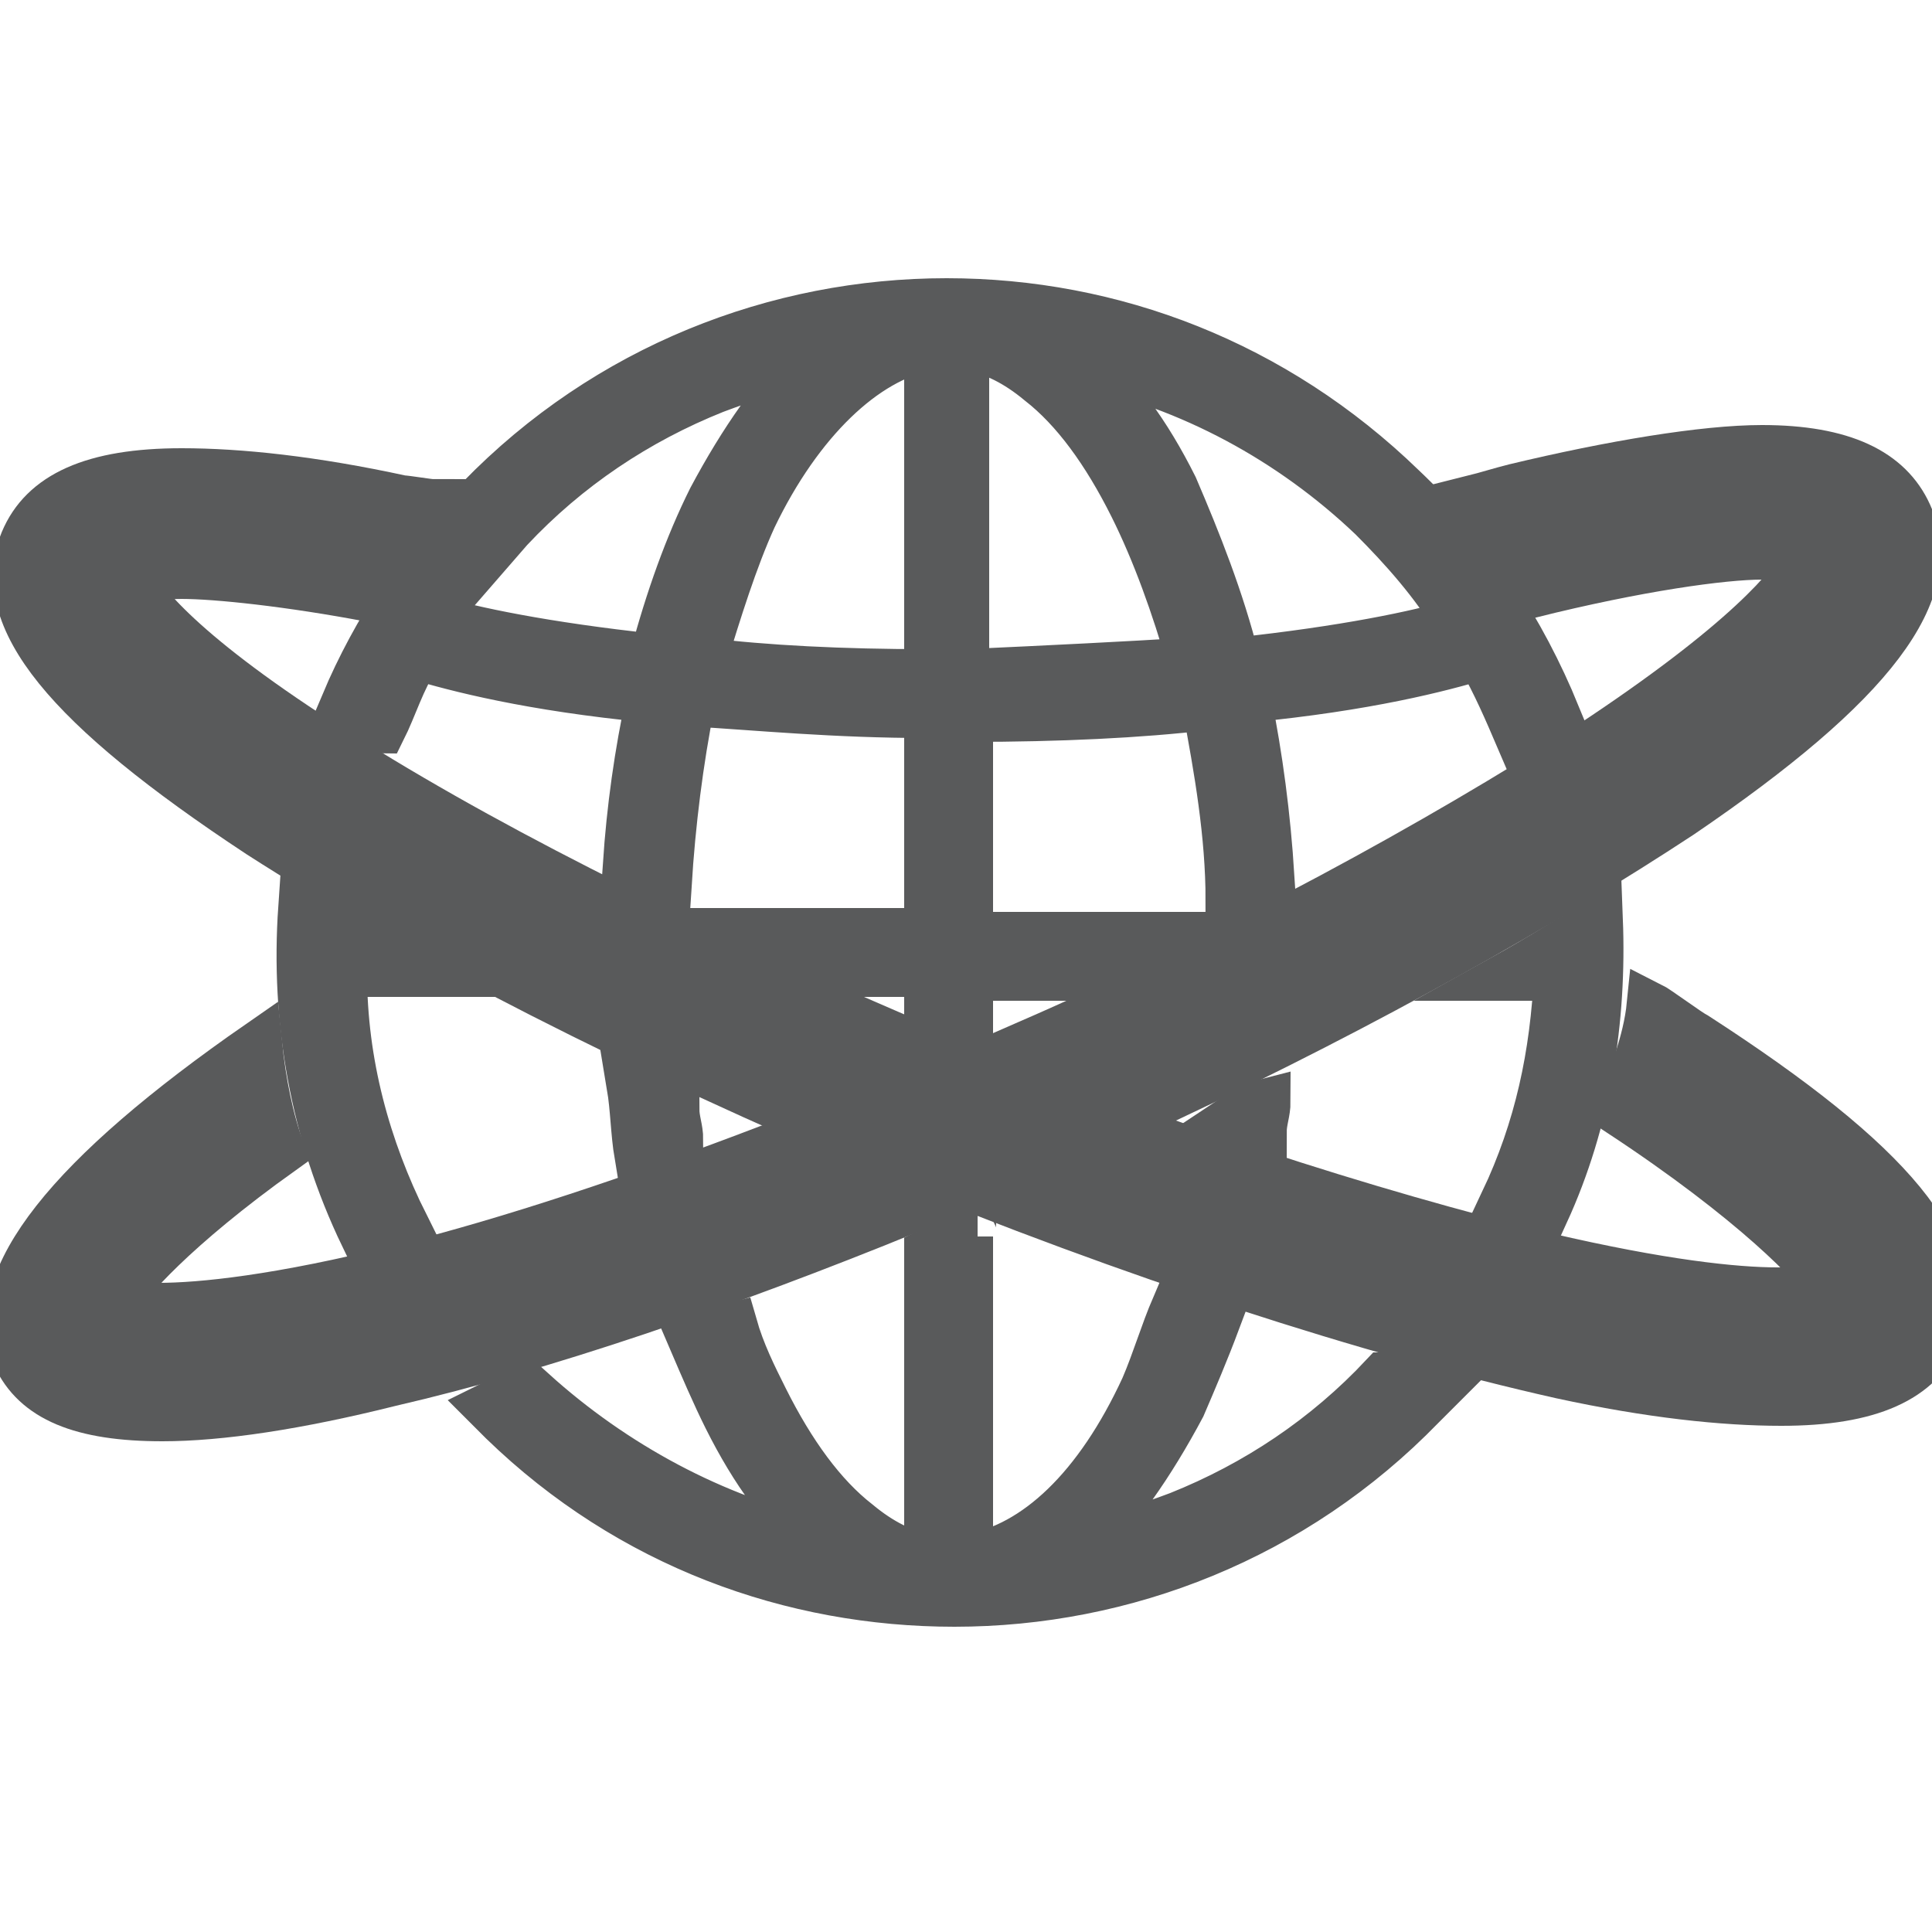
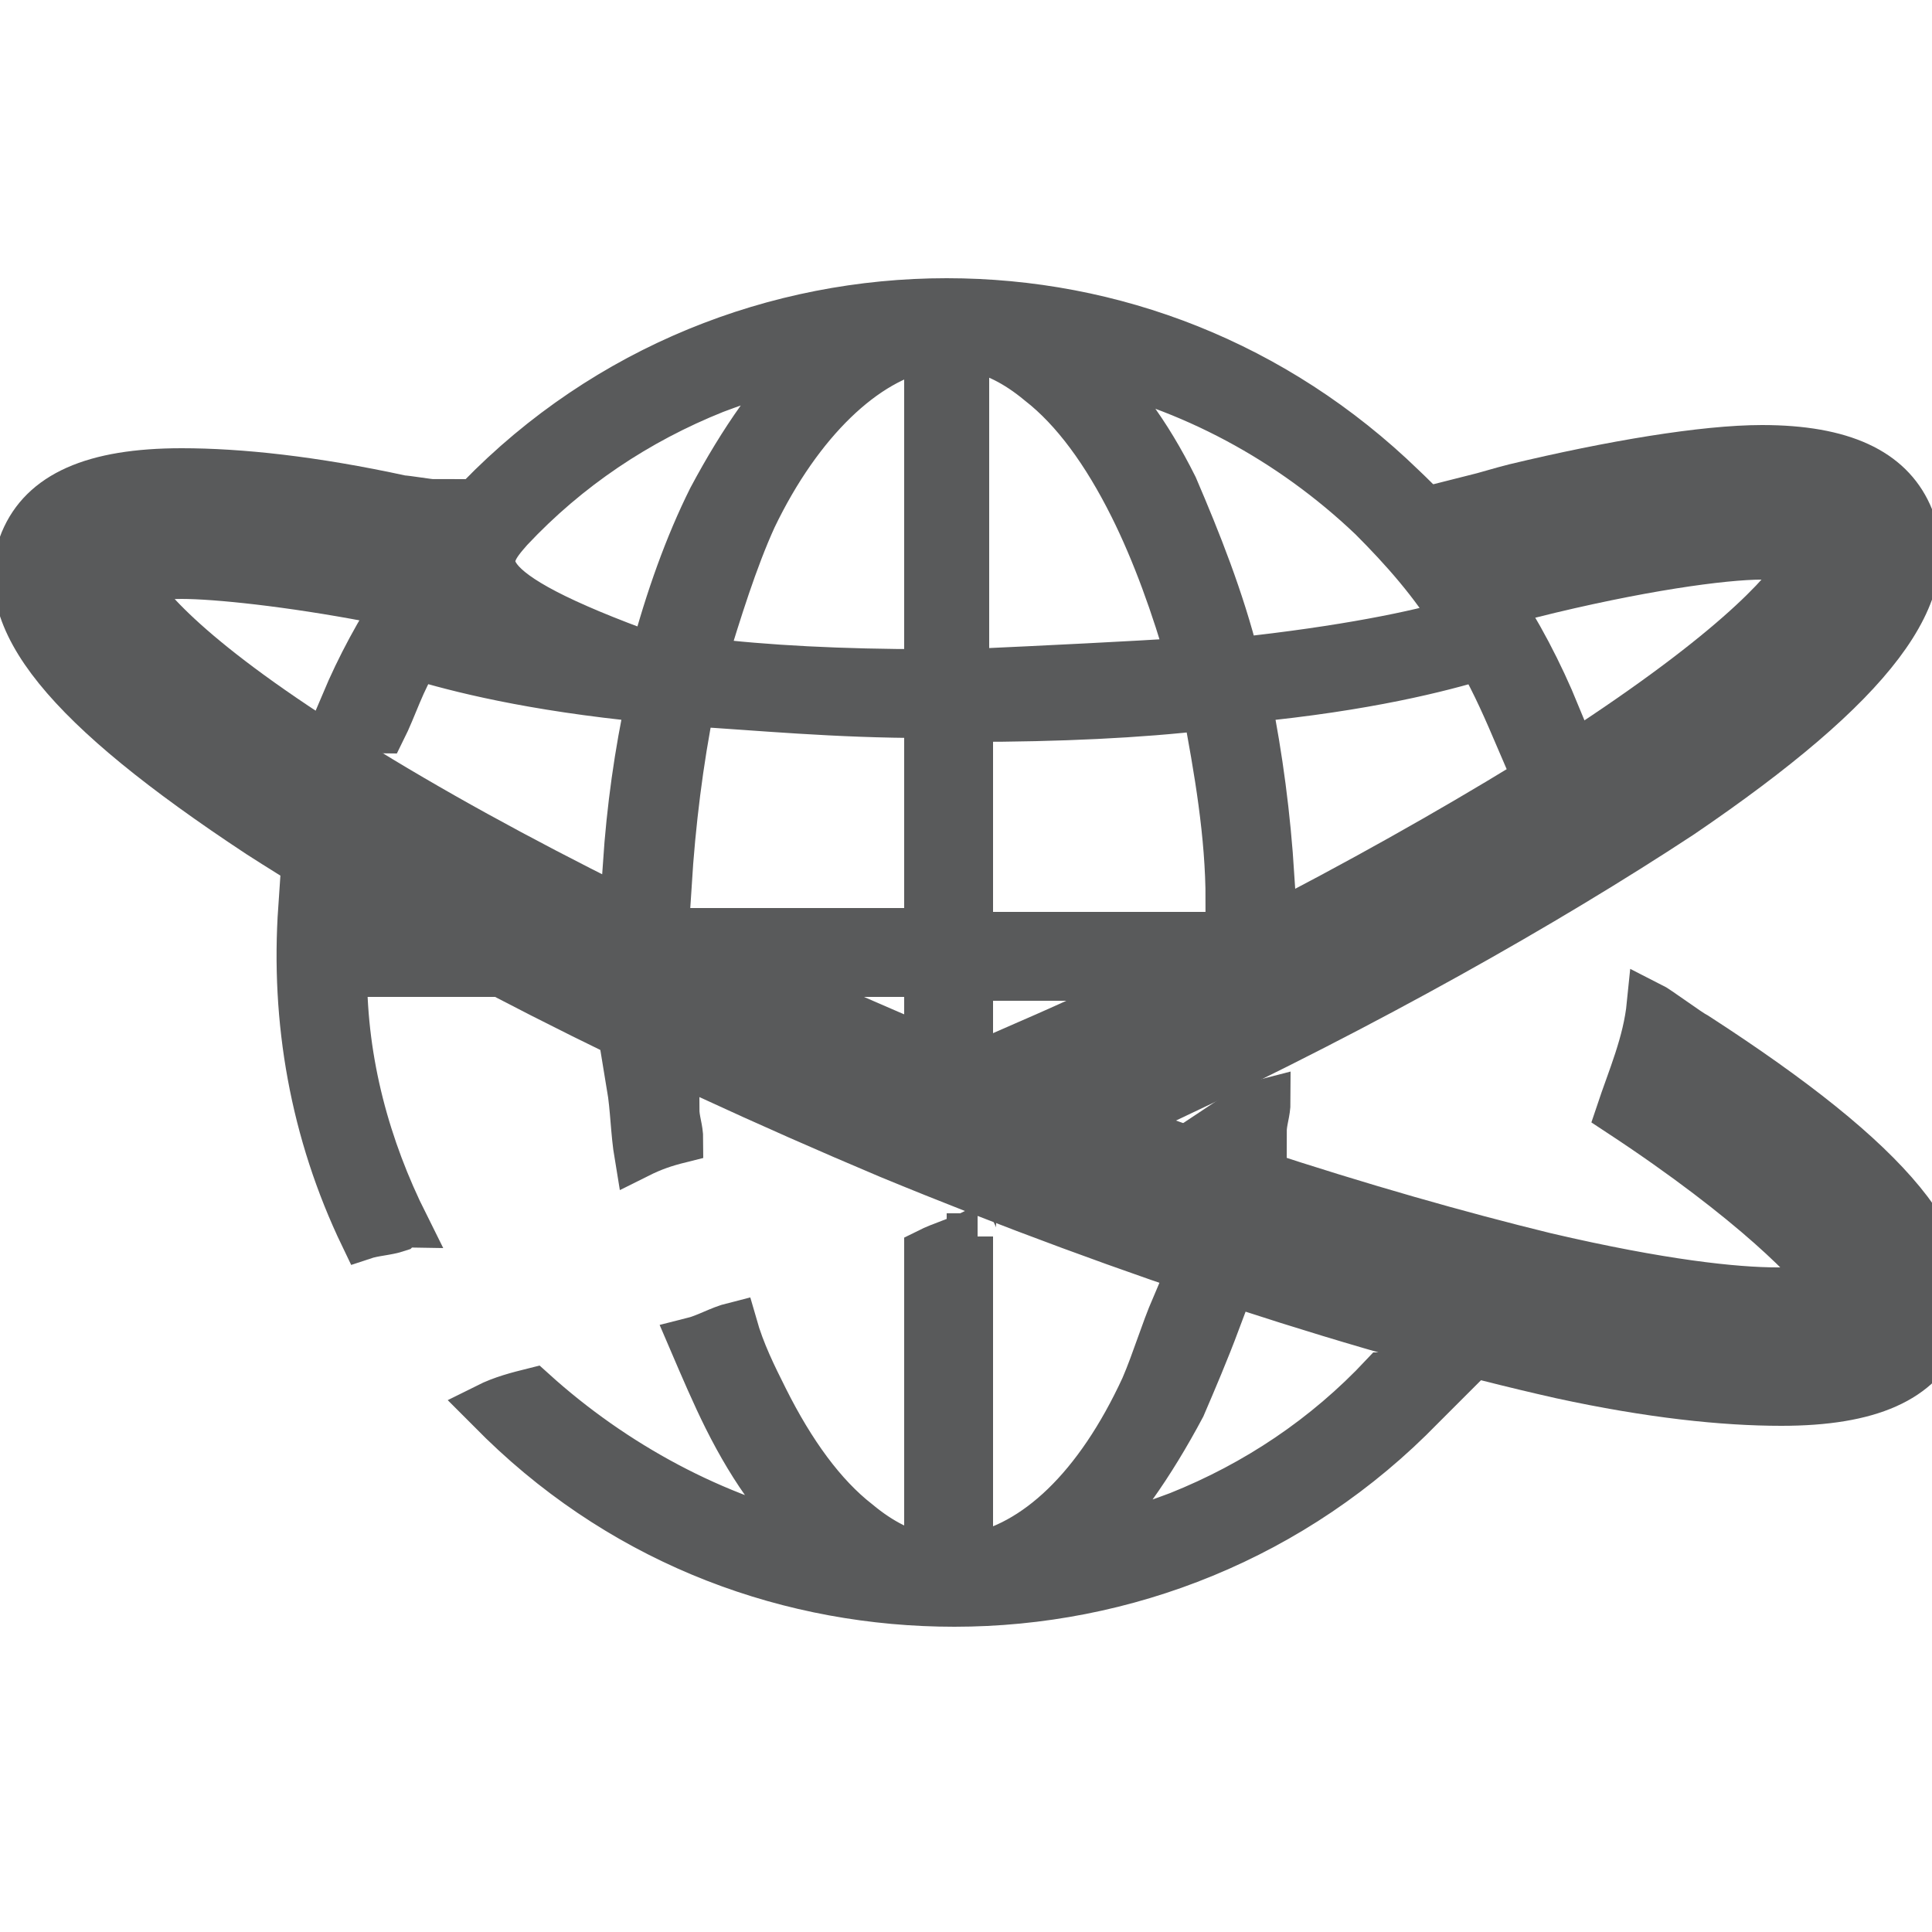
<svg xmlns="http://www.w3.org/2000/svg" version="1.1" id="Capa_1" x="0px" y="0px" viewBox="0 0 50 50" style="enable-background:new 0 0 50 50;" xml:space="preserve">
  <style type="text/css">
	.st0{fill:#595A5B;stroke:#595A5B;stroke-width:1.2;stroke-miterlimit:10;}
</style>
  <g>
-     <path class="st0" d="M40.3,25.2c-0.1,2.1-0.5,4-1.4,5.9c0.4,0.1,0.7,0.2,1.1,0.3c1.1-2.4,1.5-5,1.4-7.6c-0.8,0.5-1.6,1-2.5,1.5   H40.3z" />
    <path class="st0" d="M35.8,35.6c-1.5,1.6-3.3,2.8-5.3,3.6c-0.8,0.3-1.7,0.6-2.5,0.8c0.9-0.8,1.8-2.1,2.6-3.6   c0.3-0.7,0.6-1.4,0.9-2.2c-0.4-0.1-0.7-0.2-1.1-0.4c-0.3,0.7-0.5,1.4-0.8,2.1c-1.2,2.6-2.8,4.1-4.5,4.4V32c0.1,0,0.1,0,0.2,0   c0,0-0.1,0-0.1-0.1c-0.4,0.2-0.8,0.3-1.2,0.5v7.9c-0.6-0.1-1.2-0.4-1.8-0.9c-0.9-0.7-1.7-1.8-2.4-3.2c-0.3-0.6-0.6-1.2-0.8-1.9   c-0.4,0.1-0.7,0.3-1.1,0.4c0.3,0.7,0.6,1.4,0.9,2c0.7,1.4,1.5,2.5,2.4,3.2c-2.7-0.6-5.3-2-7.4-3.9c-0.4,0.1-0.8,0.2-1.2,0.4   c0.1,0.1,0.2,0.2,0.4,0.4c3.3,3.2,7.5,4.7,11.7,4.7c0,0,0,0,0,0c0,0,0,0,0,0c0,0,0,0,0,0c4.4,0,8.8-1.7,12.1-5.1   c0.2-0.2,0.3-0.3,0.5-0.5C36.7,35.8,36.3,35.7,35.8,35.6C35.9,35.6,35.9,35.6,35.8,35.6z" />
    <path class="st0" d="M17.6,29.5c0-0.3-0.1-0.5-0.1-0.8c-0.4-0.2-0.8-0.4-1.2-0.6c0.1,0.6,0.1,1.2,0.2,1.8   C16.9,29.7,17.2,29.6,17.6,29.5z" />
    <path class="st0" d="M10.5,31.7c-1-2-1.6-4.2-1.6-6.5h1.9c-1.1-0.6-2.1-1.2-3-1.7c-0.2,2.9,0.3,5.8,1.6,8.5   c0.3-0.1,0.6-0.1,0.9-0.2C10.3,31.8,10.4,31.7,10.5,31.7z" />
-     <path class="st0" d="M9.9,18.9c0.3-0.6,0.5-1.3,0.9-1.9c1,0.3,2.9,0.8,6,1.1c-0.3,1.4-0.5,2.8-0.6,4.3c0.4,0.2,0.7,0.4,1.1,0.5   c0.1-1.6,0.3-3.2,0.6-4.7c1.7,0.1,3.7,0.3,6.1,0.3v5.6h-4.2c0.8,0.4,1.7,0.8,2.5,1.1H24V26c0.2,0.1,0.3,0.1,0.5,0.2   c0.2,0.1,0.4,0.2,0.6,0.3v-1.2h2.7c0.8-0.4,1.6-0.7,2.4-1.1h-5.1v-5.6c2.3,0,4.4-0.1,6.1-0.3c0.3,1.6,0.6,3.3,0.6,5   c0.4-0.2,0.7-0.4,1.1-0.6c-0.1-1.6-0.3-3.1-0.6-4.6c3.1-0.3,5-0.8,6-1.1c0.4,0.7,0.7,1.4,1,2.1c0.3-0.2,0.6-0.4,1-0.6   c-0.9-2.2-2.2-4.2-4-5.9C33,9.4,28.8,7.8,24.5,7.8c0,0,0,0,0,0c0,0,0,0,0,0c0,0,0,0,0,0c-4.4,0-8.8,1.7-12.1,5.1   c-1.5,1.6-2.7,3.4-3.5,5.3c0.2,0.1,0.5,0.3,0.7,0.5C9.7,18.8,9.8,18.9,9.9,18.9z M35.5,13.4c0.8,0.8,1.6,1.7,2.2,2.7   c-1,0.3-2.9,0.7-5.7,1c-0.4-1.6-1-3.1-1.6-4.5c-0.7-1.4-1.5-2.5-2.4-3.2C30.8,10,33.4,11.4,35.5,13.4z M25.1,9   c0.6,0.1,1.2,0.4,1.8,0.9c0.9,0.7,1.7,1.8,2.4,3.2c0.6,1.2,1.1,2.6,1.5,4c-1.6,0.1-3.6,0.2-5.8,0.3V9z M24,9v8.4   c-2.2,0-4.2-0.1-5.8-0.3c0.4-1.3,0.8-2.6,1.3-3.7C20.7,10.9,22.4,9.3,24,9z M13.2,13.7c1.5-1.6,3.3-2.8,5.3-3.6   c0.8-0.3,1.7-0.6,2.5-0.8c-0.9,0.8-1.8,2.1-2.6,3.6c-0.6,1.2-1.1,2.6-1.5,4.1c-2.8-0.3-4.7-0.7-5.7-1   C11.9,15.2,12.5,14.5,13.2,13.7z" />
+     <path class="st0" d="M9.9,18.9c0.3-0.6,0.5-1.3,0.9-1.9c1,0.3,2.9,0.8,6,1.1c-0.3,1.4-0.5,2.8-0.6,4.3c0.4,0.2,0.7,0.4,1.1,0.5   c0.1-1.6,0.3-3.2,0.6-4.7c1.7,0.1,3.7,0.3,6.1,0.3v5.6h-4.2c0.8,0.4,1.7,0.8,2.5,1.1H24V26c0.2,0.1,0.3,0.1,0.5,0.2   c0.2,0.1,0.4,0.2,0.6,0.3v-1.2h2.7c0.8-0.4,1.6-0.7,2.4-1.1h-5.1v-5.6c2.3,0,4.4-0.1,6.1-0.3c0.3,1.6,0.6,3.3,0.6,5   c0.4-0.2,0.7-0.4,1.1-0.6c-0.1-1.6-0.3-3.1-0.6-4.6c3.1-0.3,5-0.8,6-1.1c0.4,0.7,0.7,1.4,1,2.1c0.3-0.2,0.6-0.4,1-0.6   c-0.9-2.2-2.2-4.2-4-5.9C33,9.4,28.8,7.8,24.5,7.8c0,0,0,0,0,0c0,0,0,0,0,0c0,0,0,0,0,0c-4.4,0-8.8,1.7-12.1,5.1   c-1.5,1.6-2.7,3.4-3.5,5.3c0.2,0.1,0.5,0.3,0.7,0.5C9.7,18.8,9.8,18.9,9.9,18.9z M35.5,13.4c0.8,0.8,1.6,1.7,2.2,2.7   c-1,0.3-2.9,0.7-5.7,1c-0.4-1.6-1-3.1-1.6-4.5c-0.7-1.4-1.5-2.5-2.4-3.2C30.8,10,33.4,11.4,35.5,13.4z M25.1,9   c0.6,0.1,1.2,0.4,1.8,0.9c0.9,0.7,1.7,1.8,2.4,3.2c0.6,1.2,1.1,2.6,1.5,4c-1.6,0.1-3.6,0.2-5.8,0.3V9z M24,9v8.4   c-2.2,0-4.2-0.1-5.8-0.3c0.4-1.3,0.8-2.6,1.3-3.7C20.7,10.9,22.4,9.3,24,9z M13.2,13.7c1.5-1.6,3.3-2.8,5.3-3.6   c0.8-0.3,1.7-0.6,2.5-0.8c-0.9,0.8-1.8,2.1-2.6,3.6c-0.6,1.2-1.1,2.6-1.5,4.1C11.9,15.2,12.5,14.5,13.2,13.7z" />
    <path class="st0" d="M31.8,29c0.3,0.1,0.6,0.2,0.9,0.3c0-0.3,0.1-0.5,0.1-0.8C32.4,28.6,32.1,28.8,31.8,29z" />
-     <path class="st0" d="M4.2,36.7c1.5,0,3.5-0.3,5.9-0.9c3.9-0.9,8.6-2.5,13.5-4.5c-0.4-0.2-0.8-0.3-1.2-0.5c-0.9-0.4-1.7-0.7-2.5-1.1   c-3.4,1.3-6.7,2.4-9.5,3.1c-3.2,0.8-5.2,1-6.3,1c-0.5,0-0.9-0.1-1.1-0.1c0.3-0.5,1.5-1.9,4.3-3.9C7,29,6.8,28,6.7,27   c-4.9,3.4-7.1,6.1-6.3,8.1C0.9,36.2,2.1,36.7,4.2,36.7z" />
    <path class="st0" d="M26.6,27c1.2,0.5,2.5,1,3.7,1.4c5.1-2.4,9.7-5,13.2-7.3c5-3.4,6.8-5.8,5.9-7.8c-0.5-1.1-1.7-1.7-3.8-1.7   c-1.5,0-3.9,0.4-6.4,1c-0.4,0.1-0.7,0.2-1.1,0.3c0.5,0.5,1.4,2.4,1.5,2.5c2.8-0.7,5-1,6-1c0.5,0,0.9,0.1,1.1,0.1   c-0.3,0.6-1.5,2.1-5.6,4.8C37.2,21.8,32.1,24.6,26.6,27z" />
    <path class="st0" d="M43.9,26.8c-0.2-0.1-1-0.7-1.2-0.8c-0.1,1-0.5,1.9-0.8,2.8c3.5,2.3,5.1,4,5.4,4.5c-0.2,0.1-0.6,0.1-1.3,0.1   c-1.1,0-3-0.2-6-0.9c-4.5-1.1-10.2-2.9-15.9-5.3c-5.7-2.4-11-5-15-7.5c-4.2-2.6-5.4-4.1-5.7-4.7C3.5,15,4,14.9,4.7,14.9   c0.9,0,2.8,0.2,4.9,0.6c0.1-0.2,1-2,1.6-2.5c-0.1,0-0.7-0.1-0.8-0.1c-2.3-0.5-4.2-0.7-5.7-0.7c-2.3,0-3.6,0.6-4.1,1.8   c-0.8,2,1.1,4.3,6.1,7.6c4.2,2.7,9.9,5.6,16.3,8.3c6.3,2.6,12.5,4.6,17.4,5.7c2.3,0.5,4.2,0.7,5.7,0.7c2.3,0,3.6-0.6,4.1-1.8   C50.9,32.4,49,30.1,43.9,26.8z" />
  </g>
</svg>